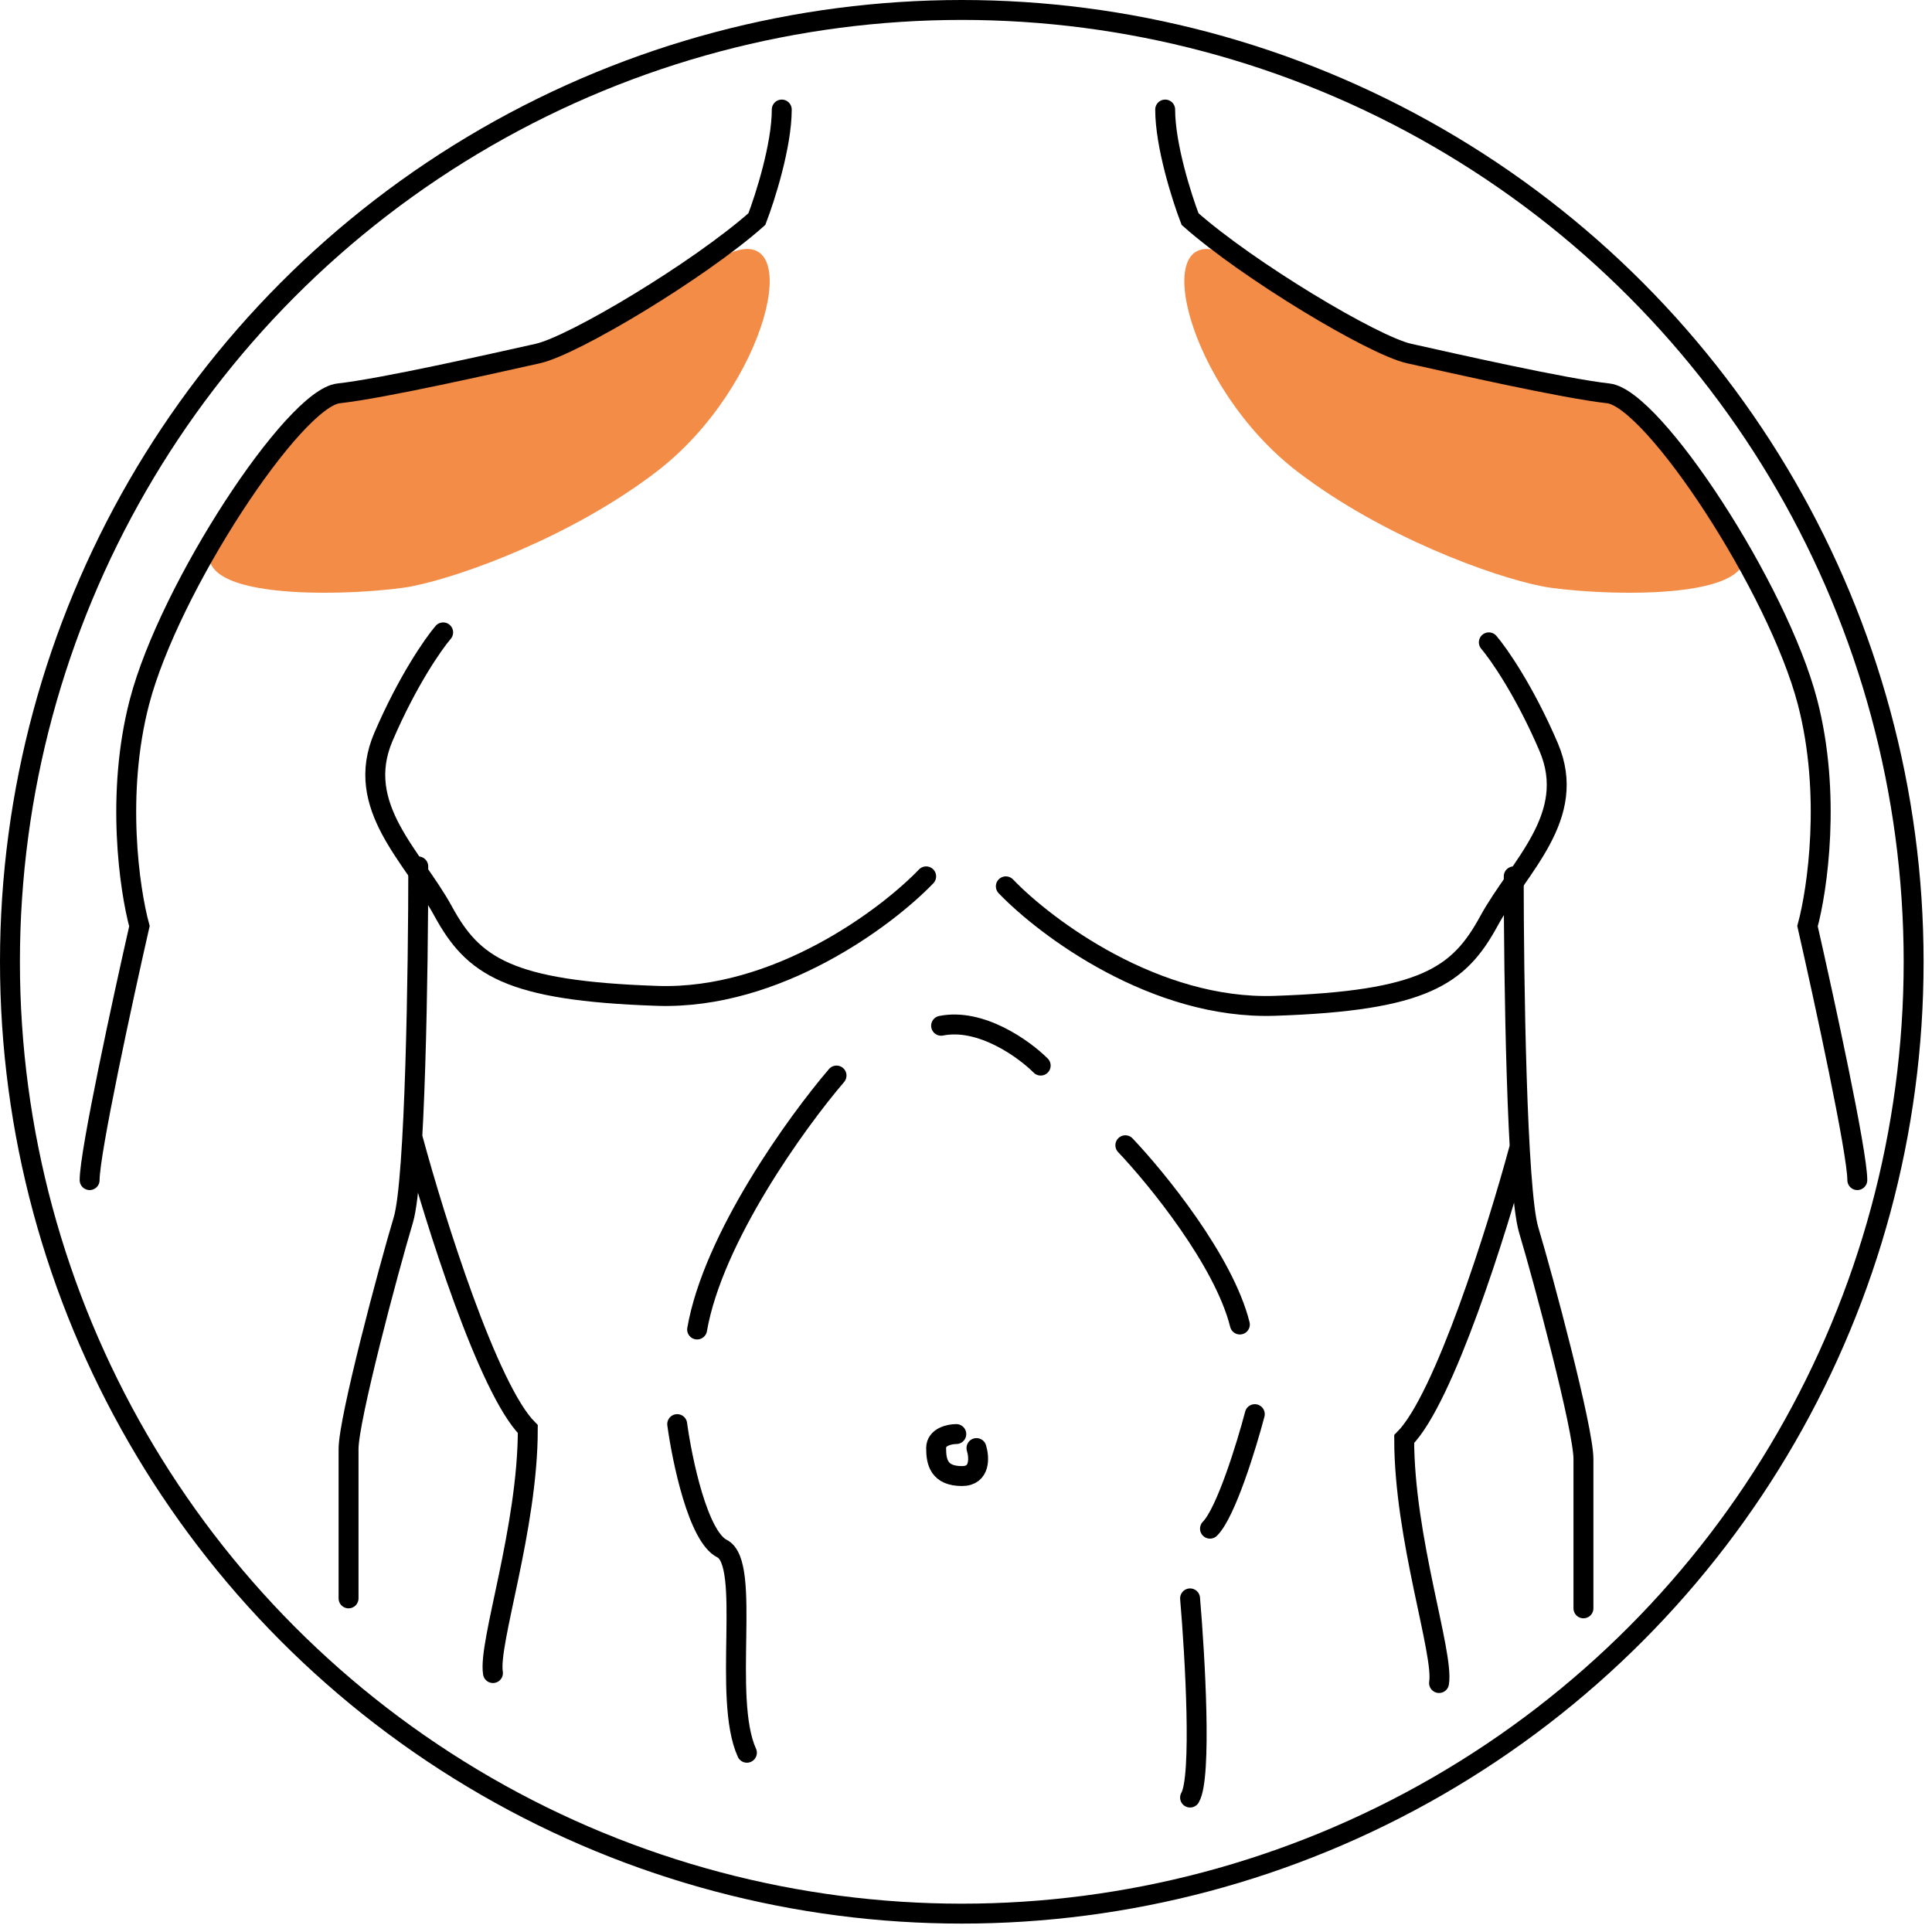
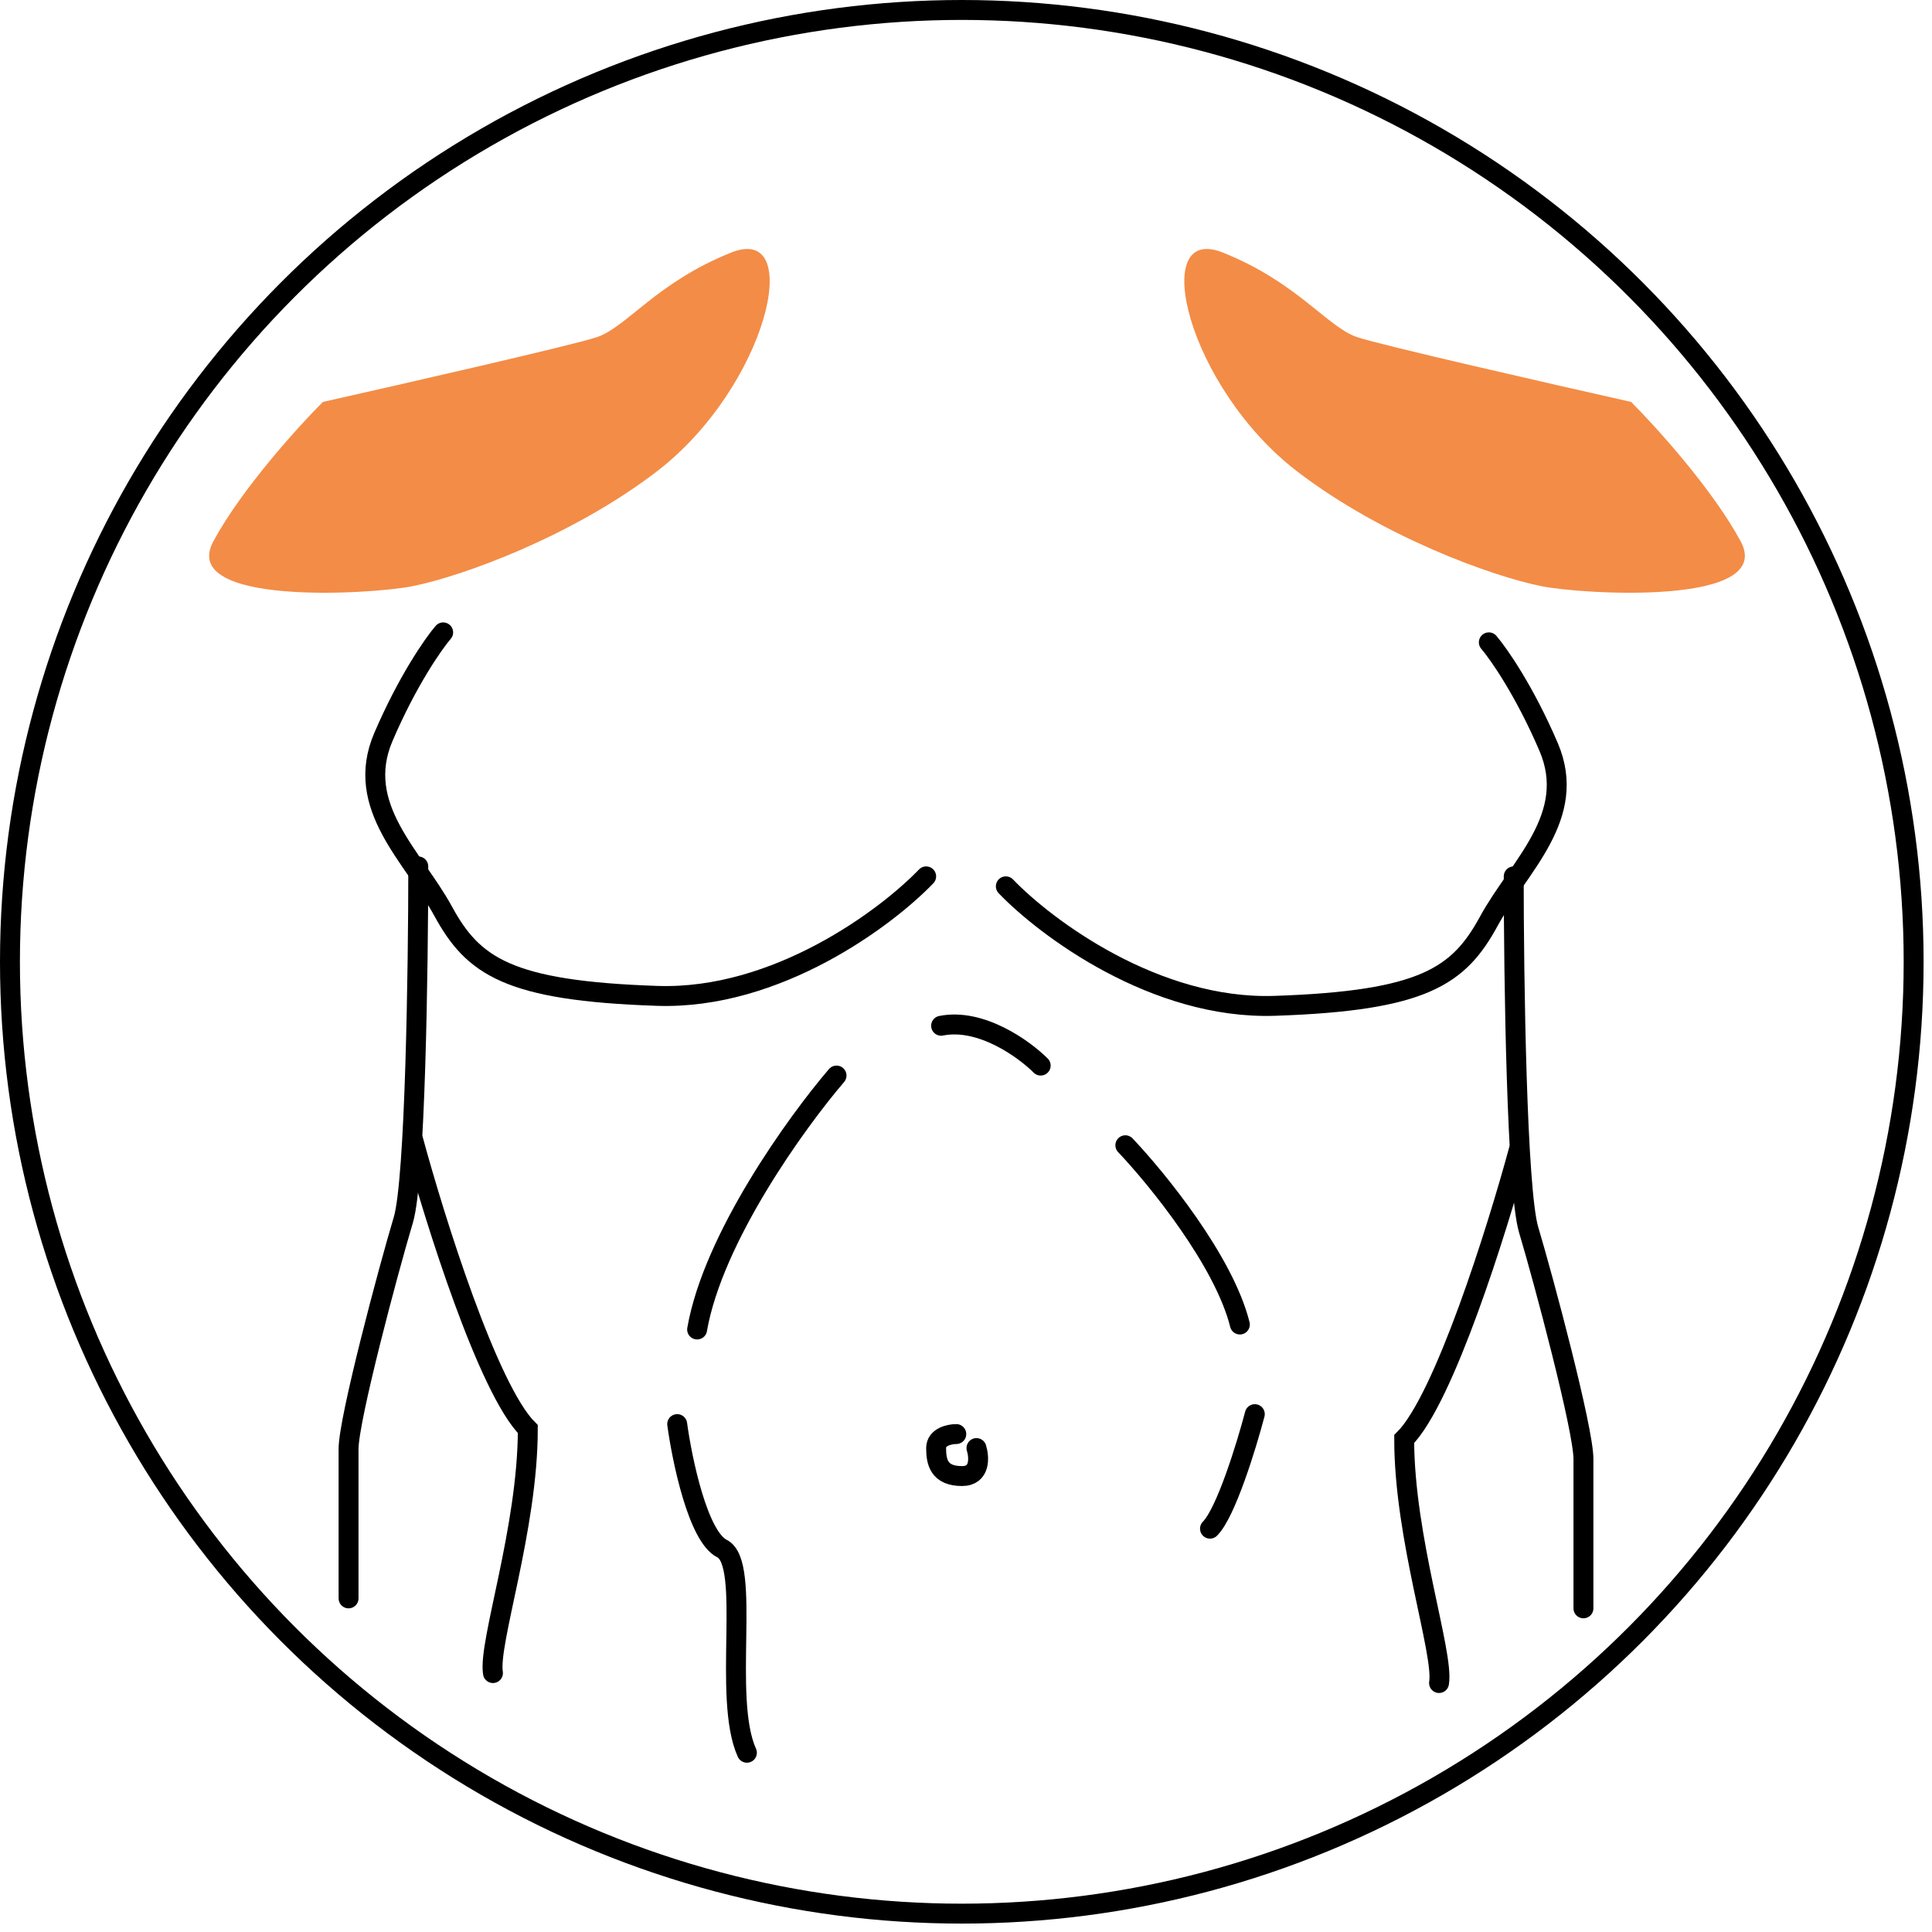
<svg xmlns="http://www.w3.org/2000/svg" width="194" height="194" viewBox="0 0 194 194" fill="none">
  <circle cx="96.578" cy="96.578" r="95.578" stroke="black" stroke-width="2" />
  <path d="M96.025 144C95.35 144 94 144.281 94 145.406C94 146.811 94.289 148.217 96.604 148.217C98.456 148.217 98.34 146.343 98.051 145.406" stroke="black" stroke-width="2" stroke-linecap="round" />
  <path d="M21.422 54.36C24.222 49.16 29.922 42.86 32.422 40.36C40.588 38.526 57.521 34.66 59.921 33.86C62.921 32.86 65.921 28.36 73.421 25.36C80.921 22.36 77.028 38.862 65.921 47.365C57.422 53.871 46.422 57.862 41.422 58.862C37.232 59.7 17.922 60.86 21.422 54.36Z" fill="#F38C46" />
  <path d="M174.789 54.36C171.989 49.16 166.289 42.86 163.789 40.36C155.623 38.526 138.69 34.66 136.29 33.86C133.29 32.86 130.29 28.36 122.79 25.36C115.29 22.36 119.183 38.862 130.29 47.365C138.789 53.871 149.789 57.862 154.789 58.862C158.979 59.7 178.289 60.86 174.789 54.36Z" fill="#F38C46" />
-   <path d="M9 118.5C9 115.7 12.333 100.333 14 93C13 89.333 11.6 79.7 14 70.5C17 59 29.5 40 34 39.5C38.5 39 49.5 36.5 54 35.5C57.6 34.7 70.167 27.167 76 22C76.833 19.833 78.5 14.6 78.5 11" stroke="black" stroke-width="2" stroke-linecap="round" />
-   <path d="M186.5 118.5C186.5 115.7 183.167 100.333 181.5 93C182.5 89.333 183.9 79.7 181.5 70.5C178.5 59 166 40 161.5 39.5C157 39 146 36.5 141.5 35.5C137.9 34.7 125.333 27.167 119.5 22C118.667 19.833 117 14.6 117 11" stroke="black" stroke-width="2" stroke-linecap="round" />
  <path d="M101 89C105 93.167 116 101.4 128 101C143 100.5 146.5 98 149.5 92.5C152.5 87 158.5 82 155.5 75C153.1 69.4 150.5 65.667 149.5 64.5" stroke="black" stroke-width="2" stroke-linecap="round" />
  <path d="M93 88C89 92.167 78 100.4 66 100C51 99.5 47.5 97 44.5 91.5C41.5 86 35.5 81 38.5 74C40.9 68.4 43.5 64.667 44.5 63.5" stroke="black" stroke-width="2" stroke-linecap="round" />
  <path d="M152 88C152 98.167 152.3 119.5 153.5 123.5C155 128.5 159 143.5 159 146.5C159 148.9 159 157.5 159 161.5" stroke="black" stroke-width="2" stroke-linecap="round" />
  <path d="M42 87C42 97.167 41.7 118.5 40.5 122.5C39 127.5 35 142.5 35 145.5C35 147.9 35 156.5 35 160.5" stroke="black" stroke-width="2" stroke-linecap="round" />
  <path d="M152.5 115.5C150.333 123.5 145 140.5 141 144.5C141 154.5 145 166 144.5 169" stroke="black" stroke-width="2" stroke-linecap="round" />
  <path d="M41.5 114.5C43.667 122.5 49 139.5 53 143.5C53 153.5 49 165 49.5 168" stroke="black" stroke-width="2" stroke-linecap="round" />
  <path d="M113 115C116.167 118.333 122.9 126.6 124.5 133" stroke="black" stroke-width="2" stroke-linecap="round" />
  <path d="M126 142C125.167 145.167 123.1 151.9 121.5 153.5" stroke="black" stroke-width="2" stroke-linecap="round" />
-   <path d="M119.5 160.5C120 166.333 120.7 178.5 119.5 180.5" stroke="black" stroke-width="2" stroke-linecap="round" />
  <path d="M104.5 107C102.833 105.333 98.5 102.2 94.5 103" stroke="black" stroke-width="2" stroke-linecap="round" />
  <path d="M84 108C80 112.667 71.6 124.3 70 133.5" stroke="black" stroke-width="2" stroke-linecap="round" />
  <path d="M68 143C68.5 146.667 70.1 154.3 72.5 155.5C75.5 157 72.5 170.5 75 176" stroke="black" stroke-width="2" stroke-linecap="round" />
</svg>